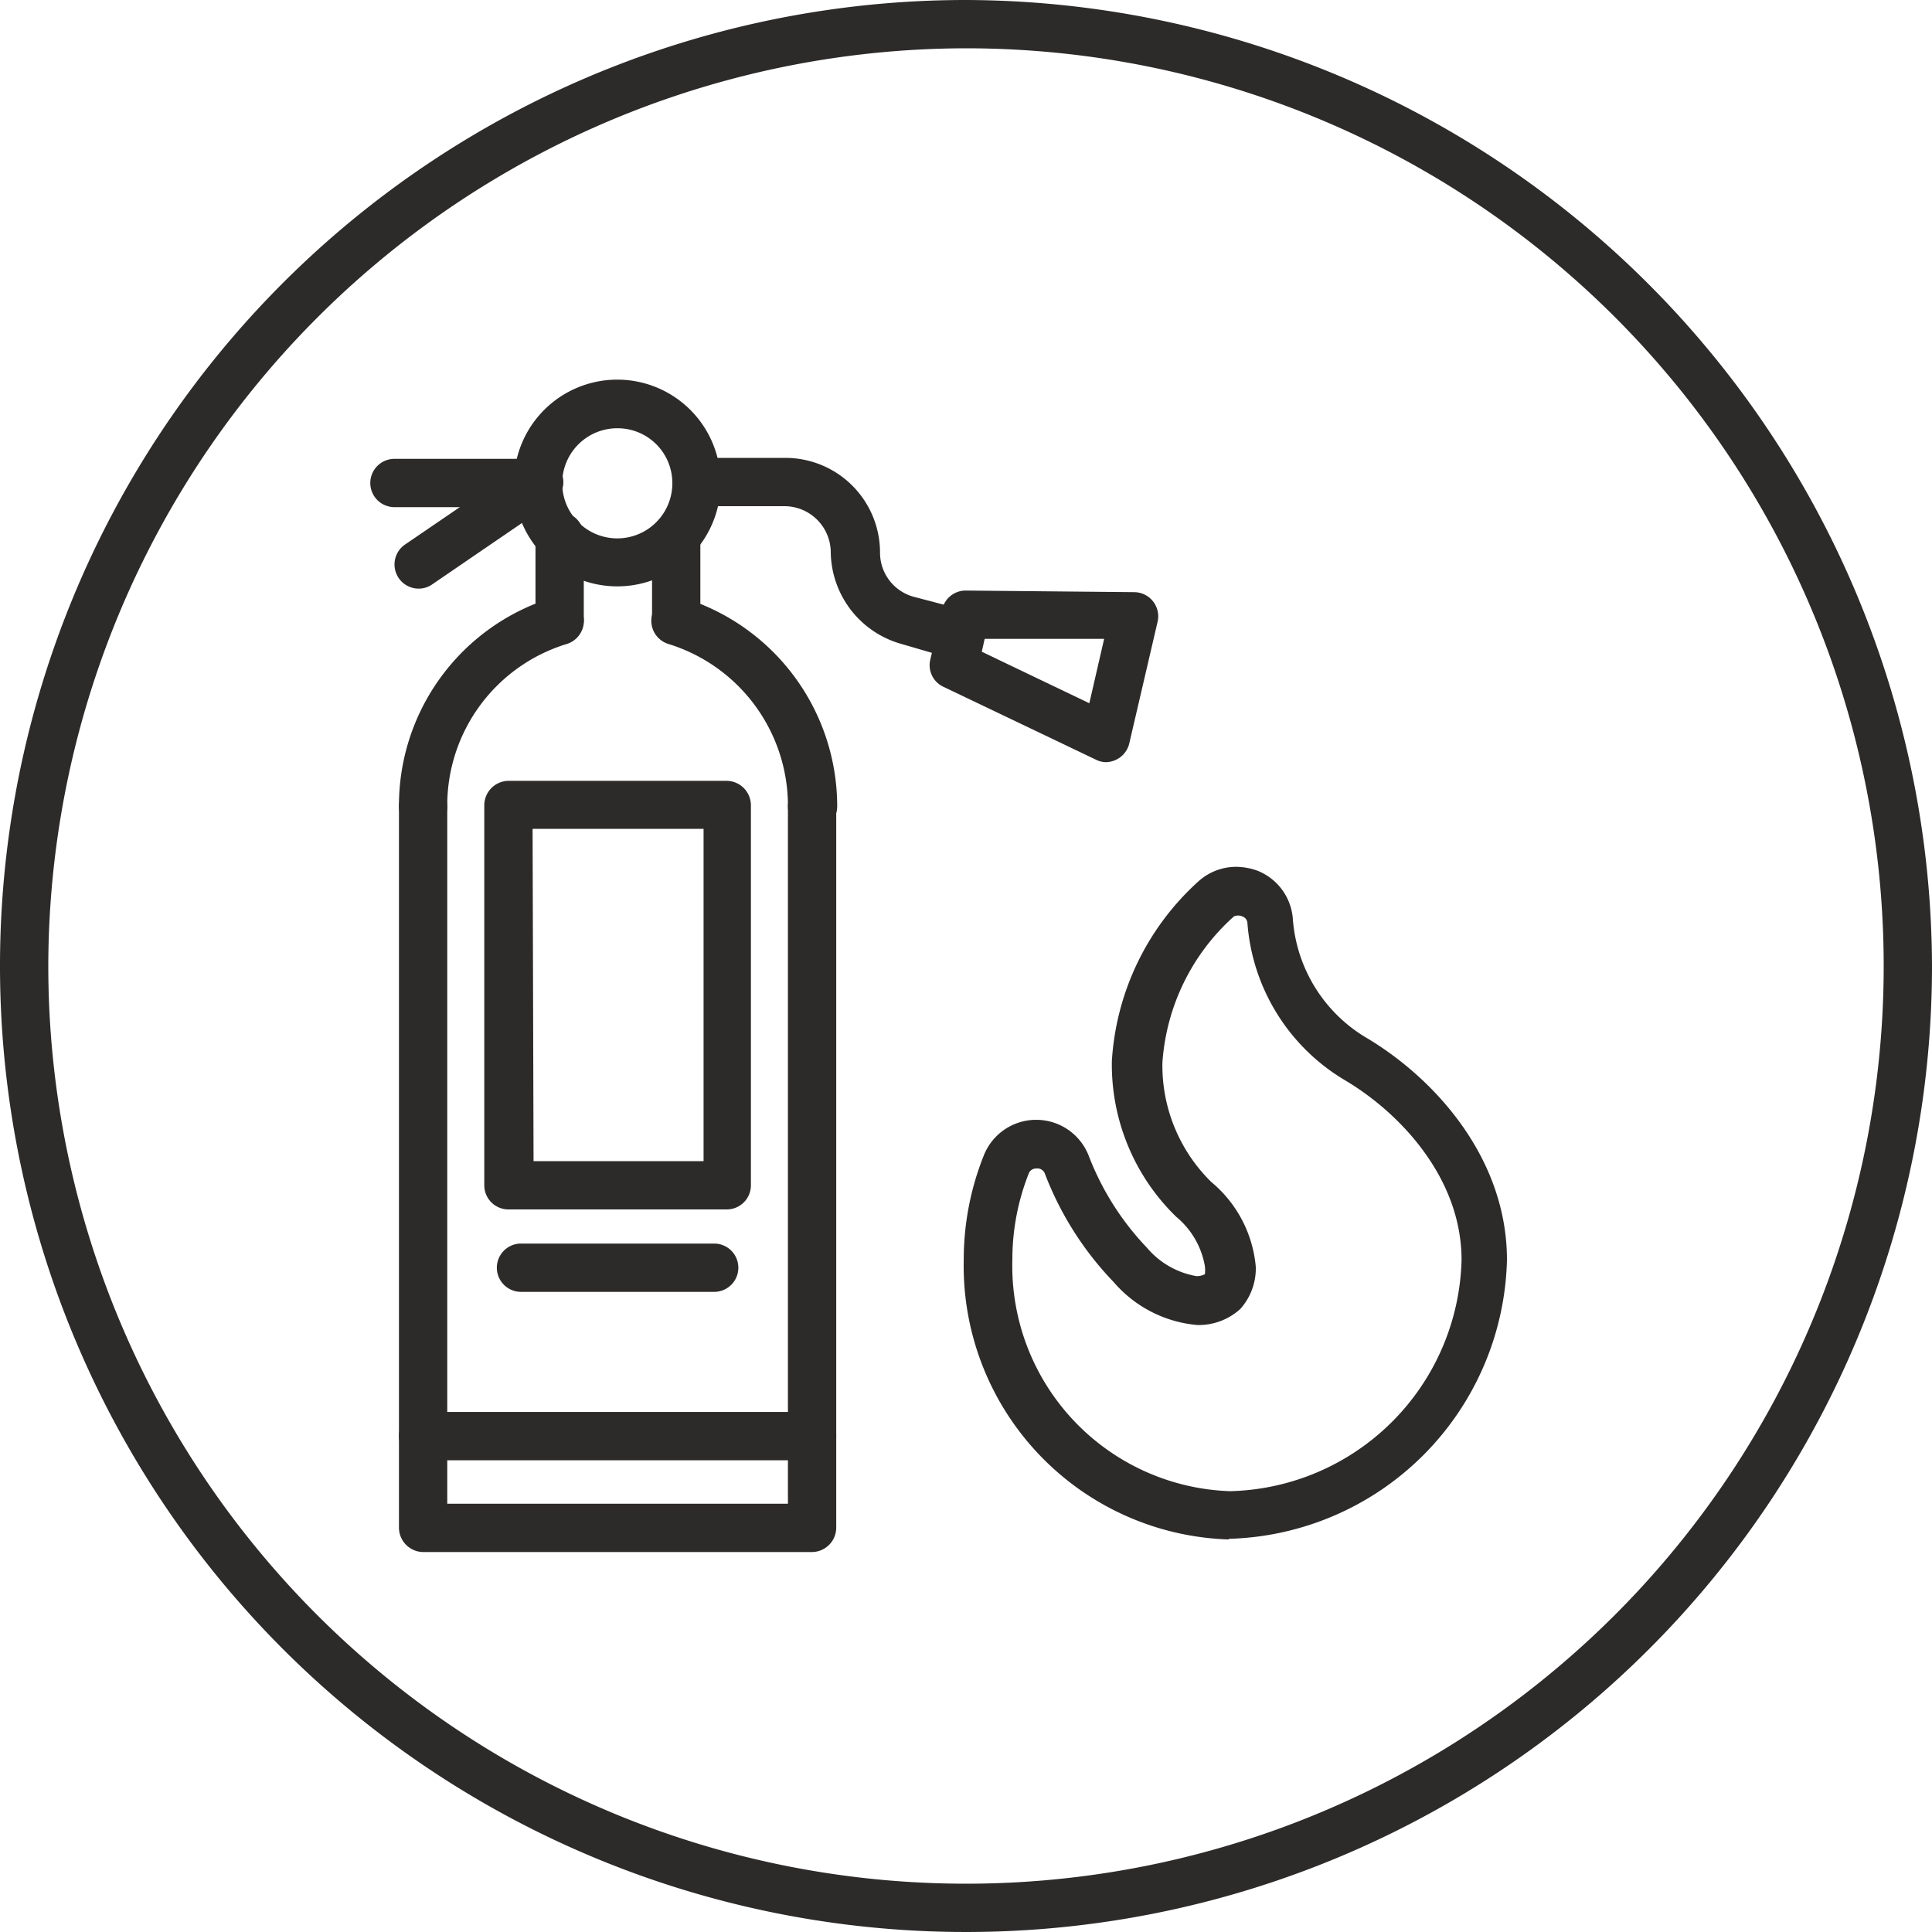
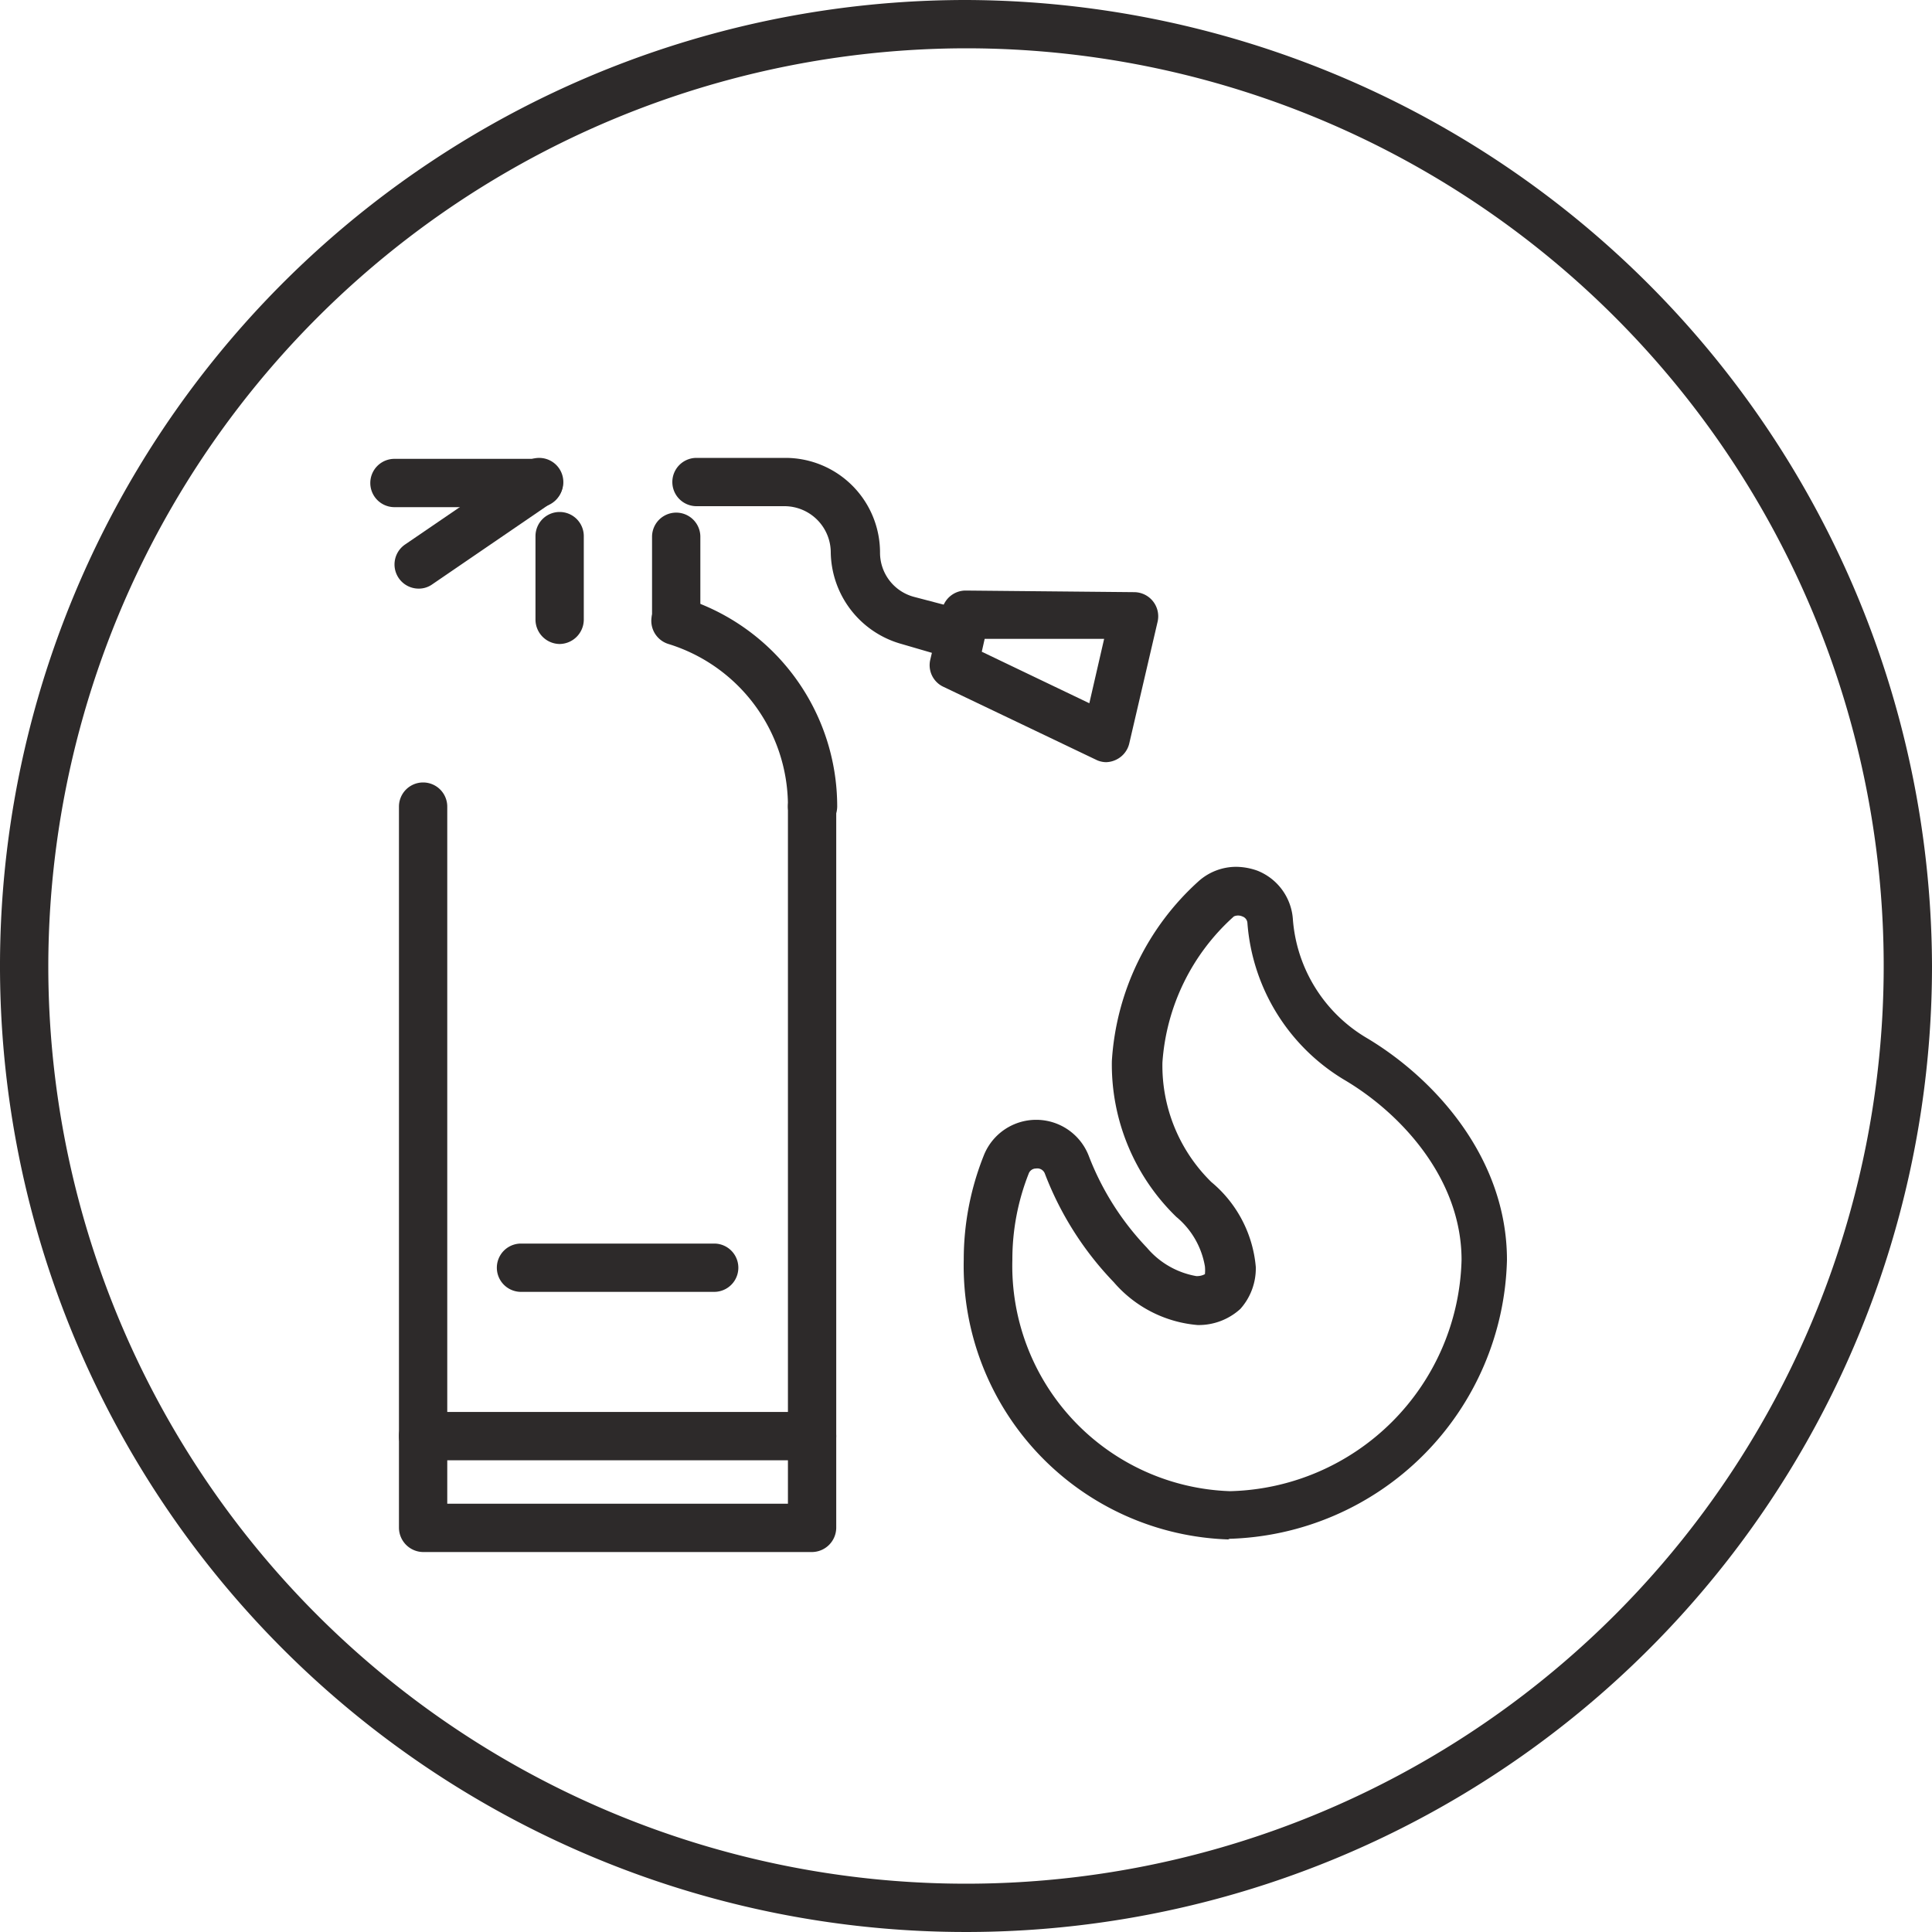
<svg xmlns="http://www.w3.org/2000/svg" id="Layer_1_copy" data-name="Layer 1 copy" viewBox="0 0 60 60">
  <defs>
    <style>.cls-1{fill:#2d2a2a;}</style>
  </defs>
  <title>IkonePP Aparati</title>
  <path class="cls-1" d="M38.19,47.81h0a8.5,8.5,0,0,1-8.26-8.69,8.71,8.71,0,0,1,.62-3.23,1.75,1.75,0,0,1,3.26,0,8.58,8.58,0,0,0,1.81,2.86,2.59,2.59,0,0,0,1.53.88.52.52,0,0,0,.27-.06,1.23,1.23,0,0,0,0-.24,2.55,2.55,0,0,0-.89-1.54,6.59,6.59,0,0,1-2-4.84,8.19,8.19,0,0,1,2.69-5.58,1.75,1.75,0,0,1,1.18-.45,2,2,0,0,1,.65.12,1.75,1.75,0,0,1,1.1,1.49,4.69,4.69,0,0,0,2.32,3.72c2.1,1.26,4.33,3.72,4.33,6.88a8.88,8.88,0,0,1-8.66,8.66Zm0-.75h0Zm-6-10.77a.24.24,0,0,0-.24.15,7.25,7.25,0,0,0-.51,2.68,7,7,0,0,0,6.76,7.19,7.37,7.37,0,0,0,7.19-7.18c0-2.51-1.86-4.53-3.6-5.57a6.22,6.22,0,0,1-3.05-4.89.23.23,0,0,0-.16-.21.32.32,0,0,0-.26,0A6.7,6.7,0,0,0,36.1,33a5.06,5.06,0,0,0,1.52,3.71A3.86,3.86,0,0,1,39,39.35a1.89,1.89,0,0,1-.48,1.3,1.92,1.92,0,0,1-1.33.5,3.86,3.86,0,0,1-2.6-1.33,10,10,0,0,1-2.14-3.37A.25.25,0,0,0,32.17,36.29Z" />
-   <path class="cls-1" d="M22.57,37.56H15.79a.75.75,0,0,1-.75-.75V25a.76.76,0,0,1,.75-.75h6.78a.76.76,0,0,1,.75.75V36.81A.75.75,0,0,1,22.57,37.56Zm-6-1.5h5.28V25.74H16.54Z" />
  <path class="cls-1" d="M22.18,40.12h-6a.75.75,0,0,1,0-1.5h6a.75.75,0,0,1,0,1.5Z" />
  <path class="cls-1" d="M25.22,48.2H13.14a.76.76,0,0,1-.75-.75V25.05a.75.75,0,1,1,1.5,0V46.7H24.47V25.05a.75.75,0,1,1,1.5,0v22.4A.76.76,0,0,1,25.22,48.2Z" />
-   <path class="cls-1" d="M13.14,25.8a.76.76,0,0,1-.75-.75,6.75,6.75,0,0,1,4.77-6.49A.75.75,0,0,1,17.6,20a5.24,5.24,0,0,0-3.71,5.05A.76.76,0,0,1,13.14,25.8Z" />
  <path class="cls-1" d="M25.22,25.8a.76.76,0,0,1-.75-.75A5.26,5.26,0,0,0,20.76,20a.75.75,0,1,1,.44-1.44A6.78,6.78,0,0,1,26,25.05.76.76,0,0,1,25.22,25.8Z" />
  <path class="cls-1" d="M17.38,20a.76.76,0,0,1-.75-.75v-2.6a.75.75,0,0,1,1.5,0v2.6A.76.76,0,0,1,17.38,20Z" />
  <path class="cls-1" d="M21,20a.76.76,0,0,1-.75-.75V16.67a.75.75,0,1,1,1.5,0v2.61A.76.76,0,0,1,21,20Z" />
-   <path class="cls-1" d="M19.18,18.21A3.21,3.21,0,1,1,22.38,15,3.21,3.21,0,0,1,19.18,18.21Zm0-4.91a1.71,1.71,0,1,0,1.7,1.7A1.7,1.7,0,0,0,19.18,13.3Z" />
  <path class="cls-1" d="M25.22,45.35H13.14a.75.75,0,0,1,0-1.5H25.22a.75.75,0,0,1,0,1.5Z" />
  <path class="cls-1" d="M16.73,15.75H12.25a.75.75,0,0,1,0-1.5h4.48a.75.75,0,0,1,0,1.5Z" />
  <path class="cls-1" d="M13,18.28a.75.75,0,0,1-.42-1.37l3.69-2.52a.75.75,0,1,1,.85,1.23l-3.7,2.53A.72.72,0,0,1,13,18.28Z" />
  <path class="cls-1" d="M29.63,20.42a.58.58,0,0,1-.19,0L28,20a3,3,0,0,1-2.2-2.84,1.44,1.44,0,0,0-1.43-1.44H21.63a.75.75,0,1,1,0-1.5H24.4a2.94,2.94,0,0,1,2.93,2.94,1.42,1.42,0,0,0,1.07,1.38l1.41.37a.75.75,0,0,1-.18,1.48Z" />
  <path class="cls-1" d="M34.35,23.67a.72.72,0,0,1-.32-.08L29.3,21.33a.74.74,0,0,1-.41-.84l.37-1.57a.75.75,0,0,1,.73-.58h0l5.24.05a.75.75,0,0,1,.72.92l-.88,3.78a.75.75,0,0,1-.4.5A.76.76,0,0,1,34.35,23.67Zm-3.86-3.43,3.34,1.6.46-2-3.71,0Z" />
  <path class="cls-1" d="M30,1.5A28.5,28.5,0,1,1,1.5,30,28.54,28.54,0,0,1,30,1.5M30,0A30,30,0,1,0,60,30,30.09,30.09,0,0,0,30,0Z" />
</svg>